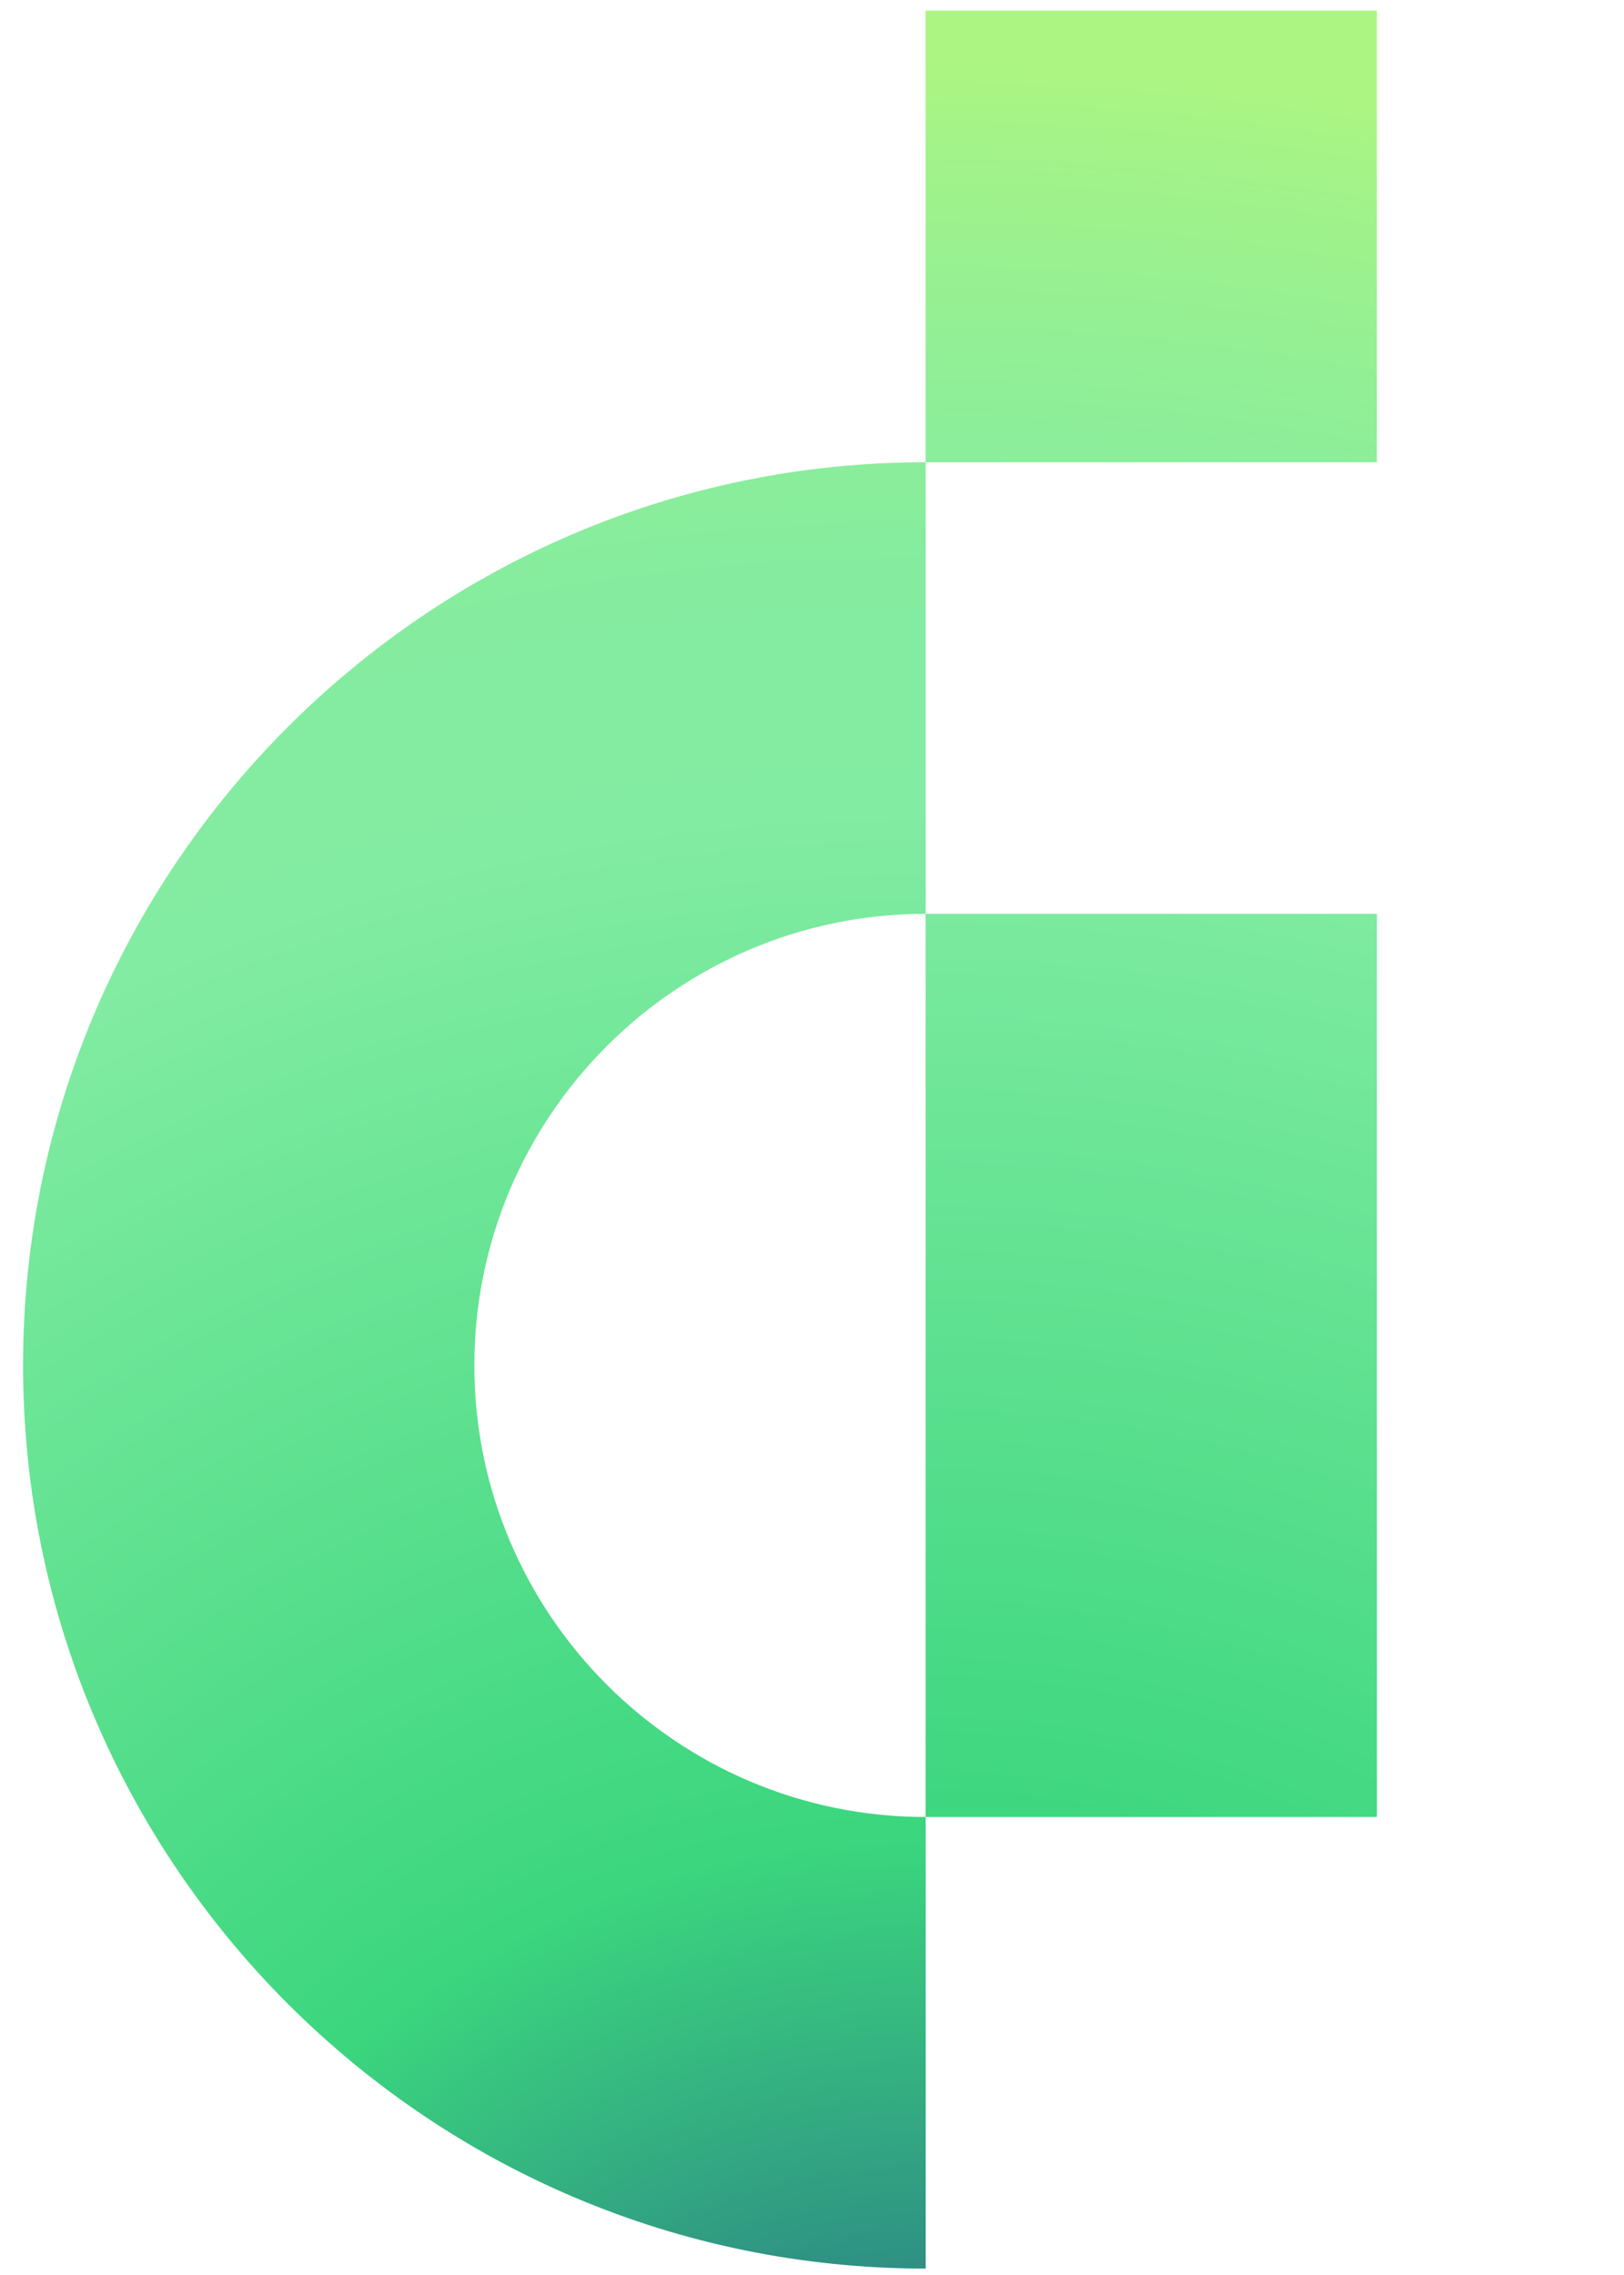
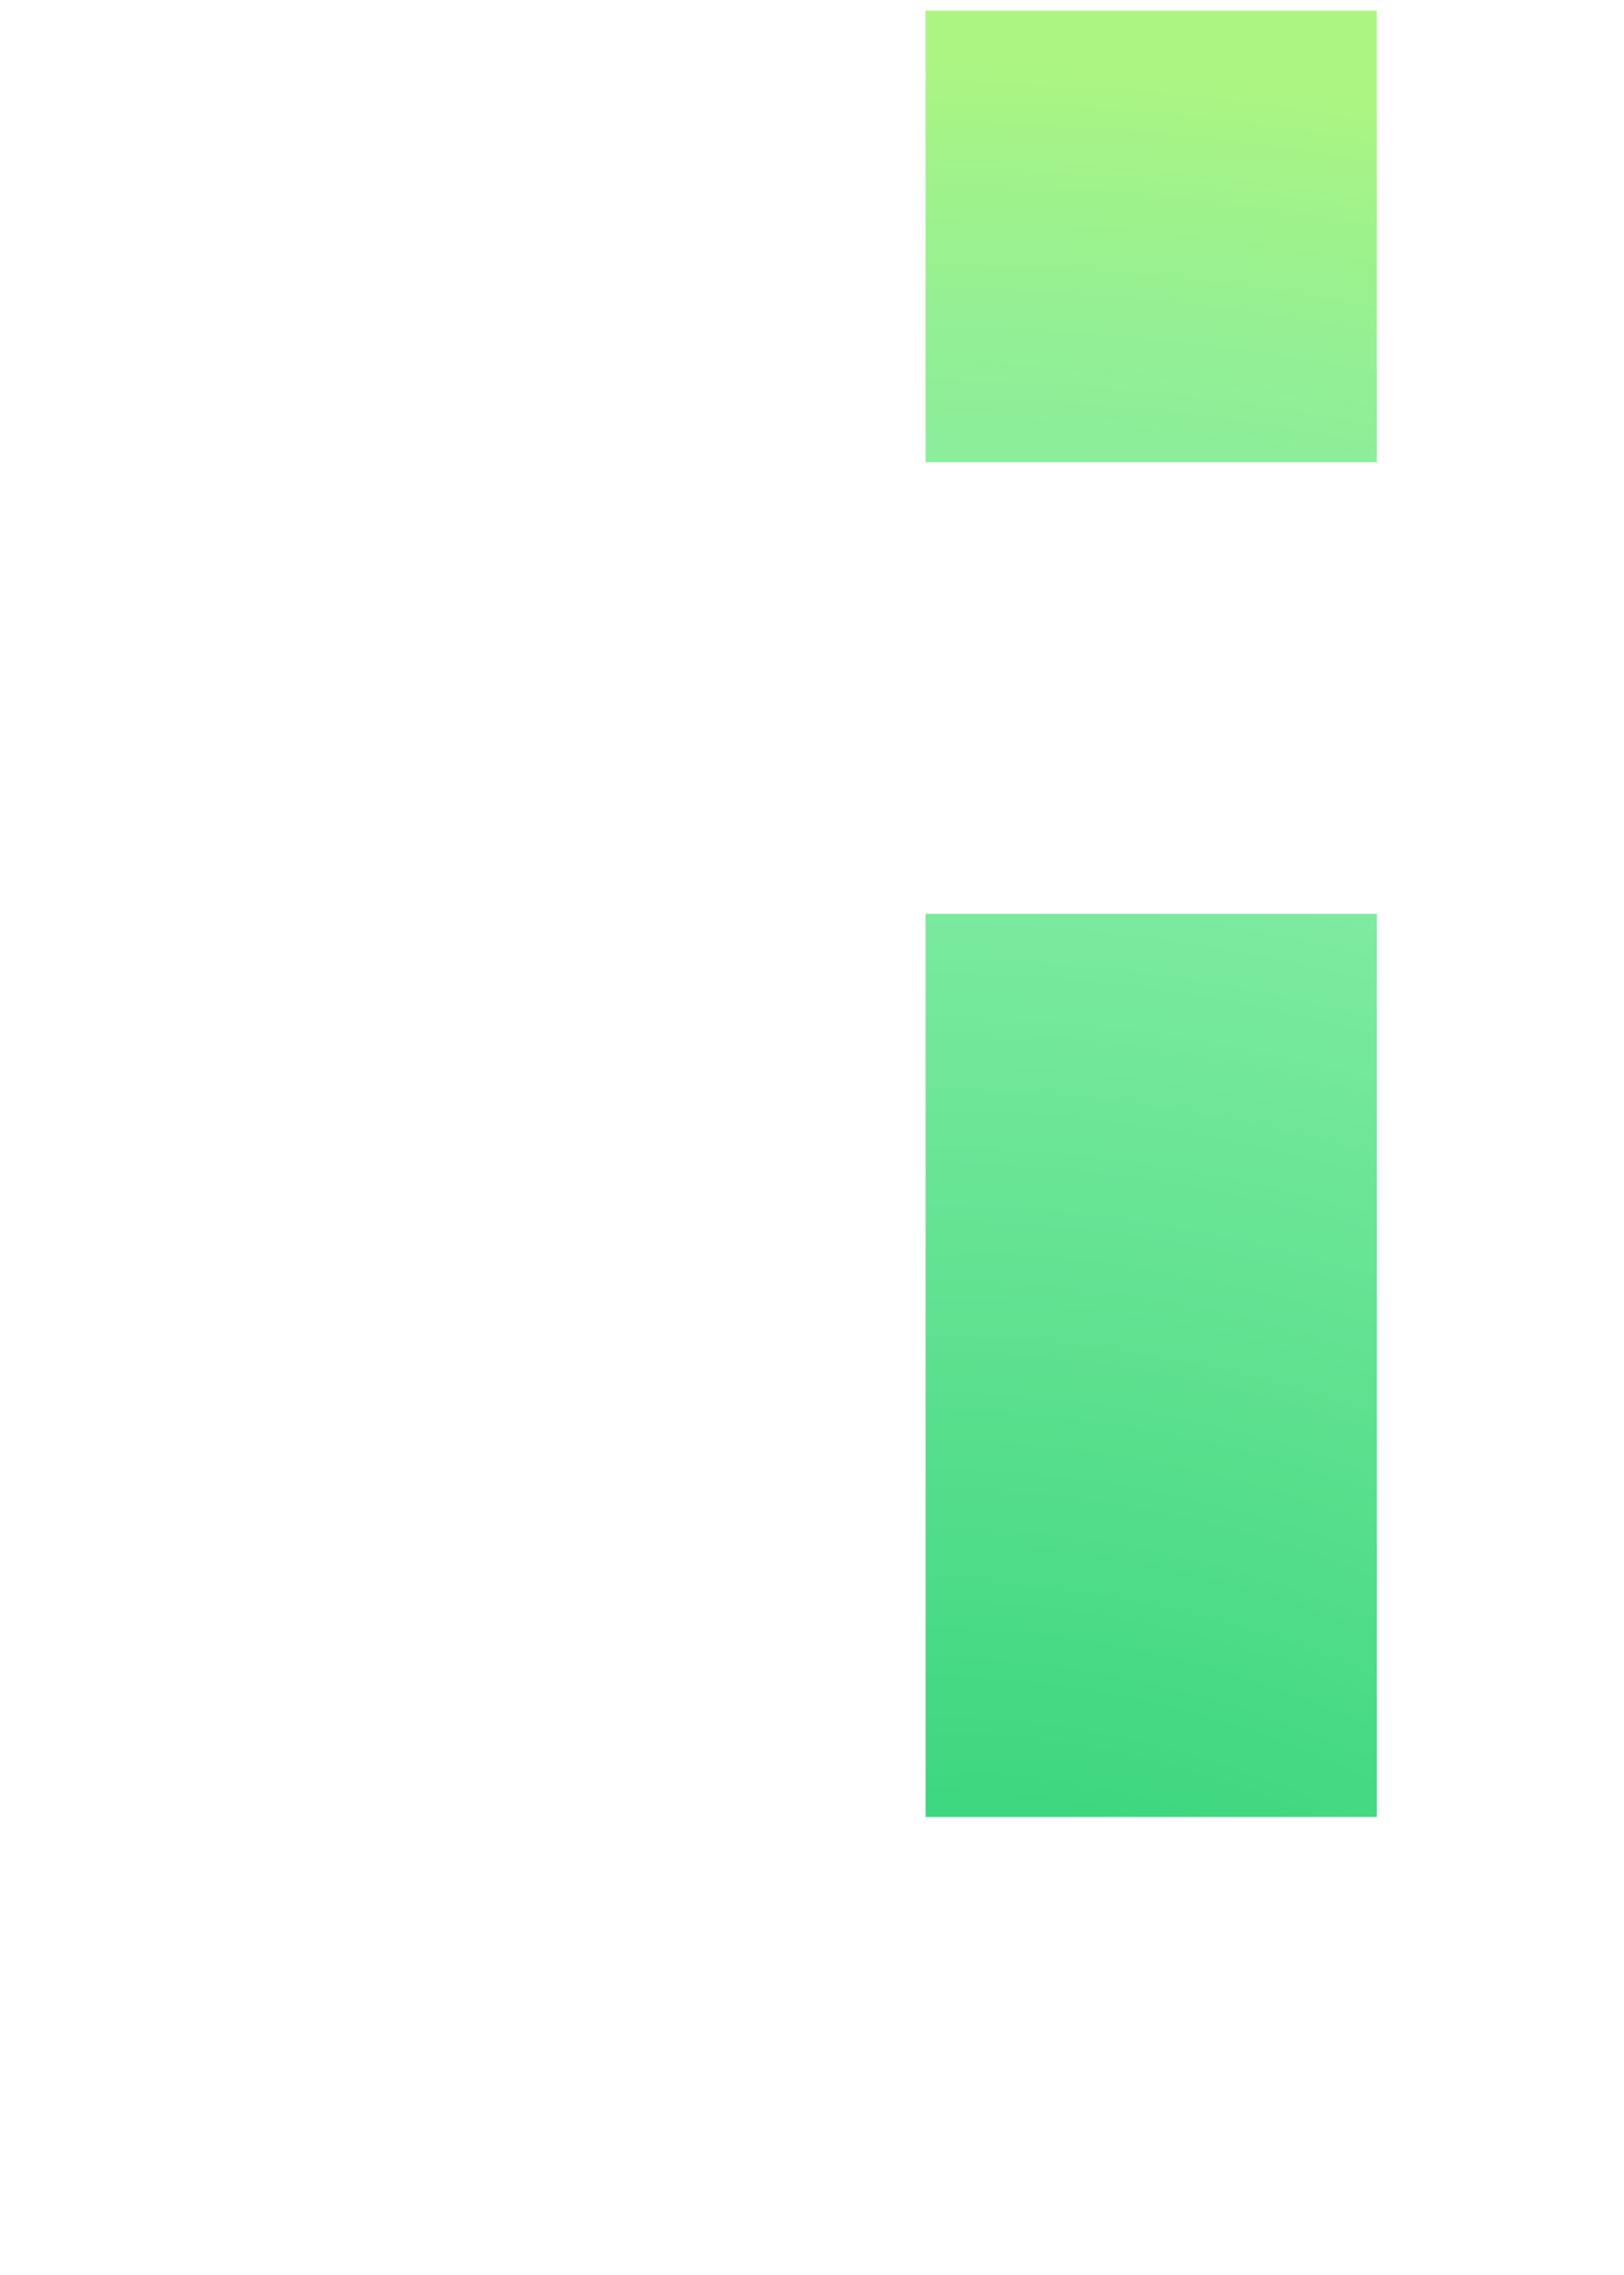
<svg xmlns="http://www.w3.org/2000/svg" xmlns:xlink="http://www.w3.org/1999/xlink" id="Capa_1" viewBox="0 0 200 280">
  <defs>
    <style>.cls-1{fill:url(#radial-gradient);}.cls-1,.cls-2,.cls-3{stroke-width:0px;}.cls-2{fill:url(#radial-gradient-2);}.cls-3{fill:url(#radial-gradient-3);}</style>
    <radialGradient id="radial-gradient" cx="112.98" cy="334.21" fx="112.98" fy="334.21" r="326.61" gradientUnits="userSpaceOnUse">
      <stop offset="0" stop-color="#214889" />
      <stop offset=".33" stop-color="#3bd67e" />
      <stop offset=".72" stop-color="#82eca2" />
      <stop offset=".81" stop-color="#85ec9f" />
      <stop offset=".89" stop-color="#91ef96" />
      <stop offset=".97" stop-color="#a3f388" />
      <stop offset="1" stop-color="#acf583" />
    </radialGradient>
    <radialGradient id="radial-gradient-2" cy="334.21" fy="334.21" r="326.61" xlink:href="#radial-gradient" />
    <radialGradient id="radial-gradient-3" cy="334.21" fy="334.21" r="326.61" xlink:href="#radial-gradient" />
  </defs>
  <rect class="cls-1" x="113.99" y="1.31" width="55.58" height="55.58" />
  <rect class="cls-2" x="113.99" y="112.47" width="55.58" height="111.16" />
-   <path class="cls-3" d="M2.84,168.05c0,61.29,49.87,111.16,111.16,111.16v-55.58c-30.65,0-55.58-24.93-55.58-55.58s24.93-55.58,55.58-55.58v-55.58C52.7,56.89,2.84,106.76,2.84,168.05Z" />
</svg>